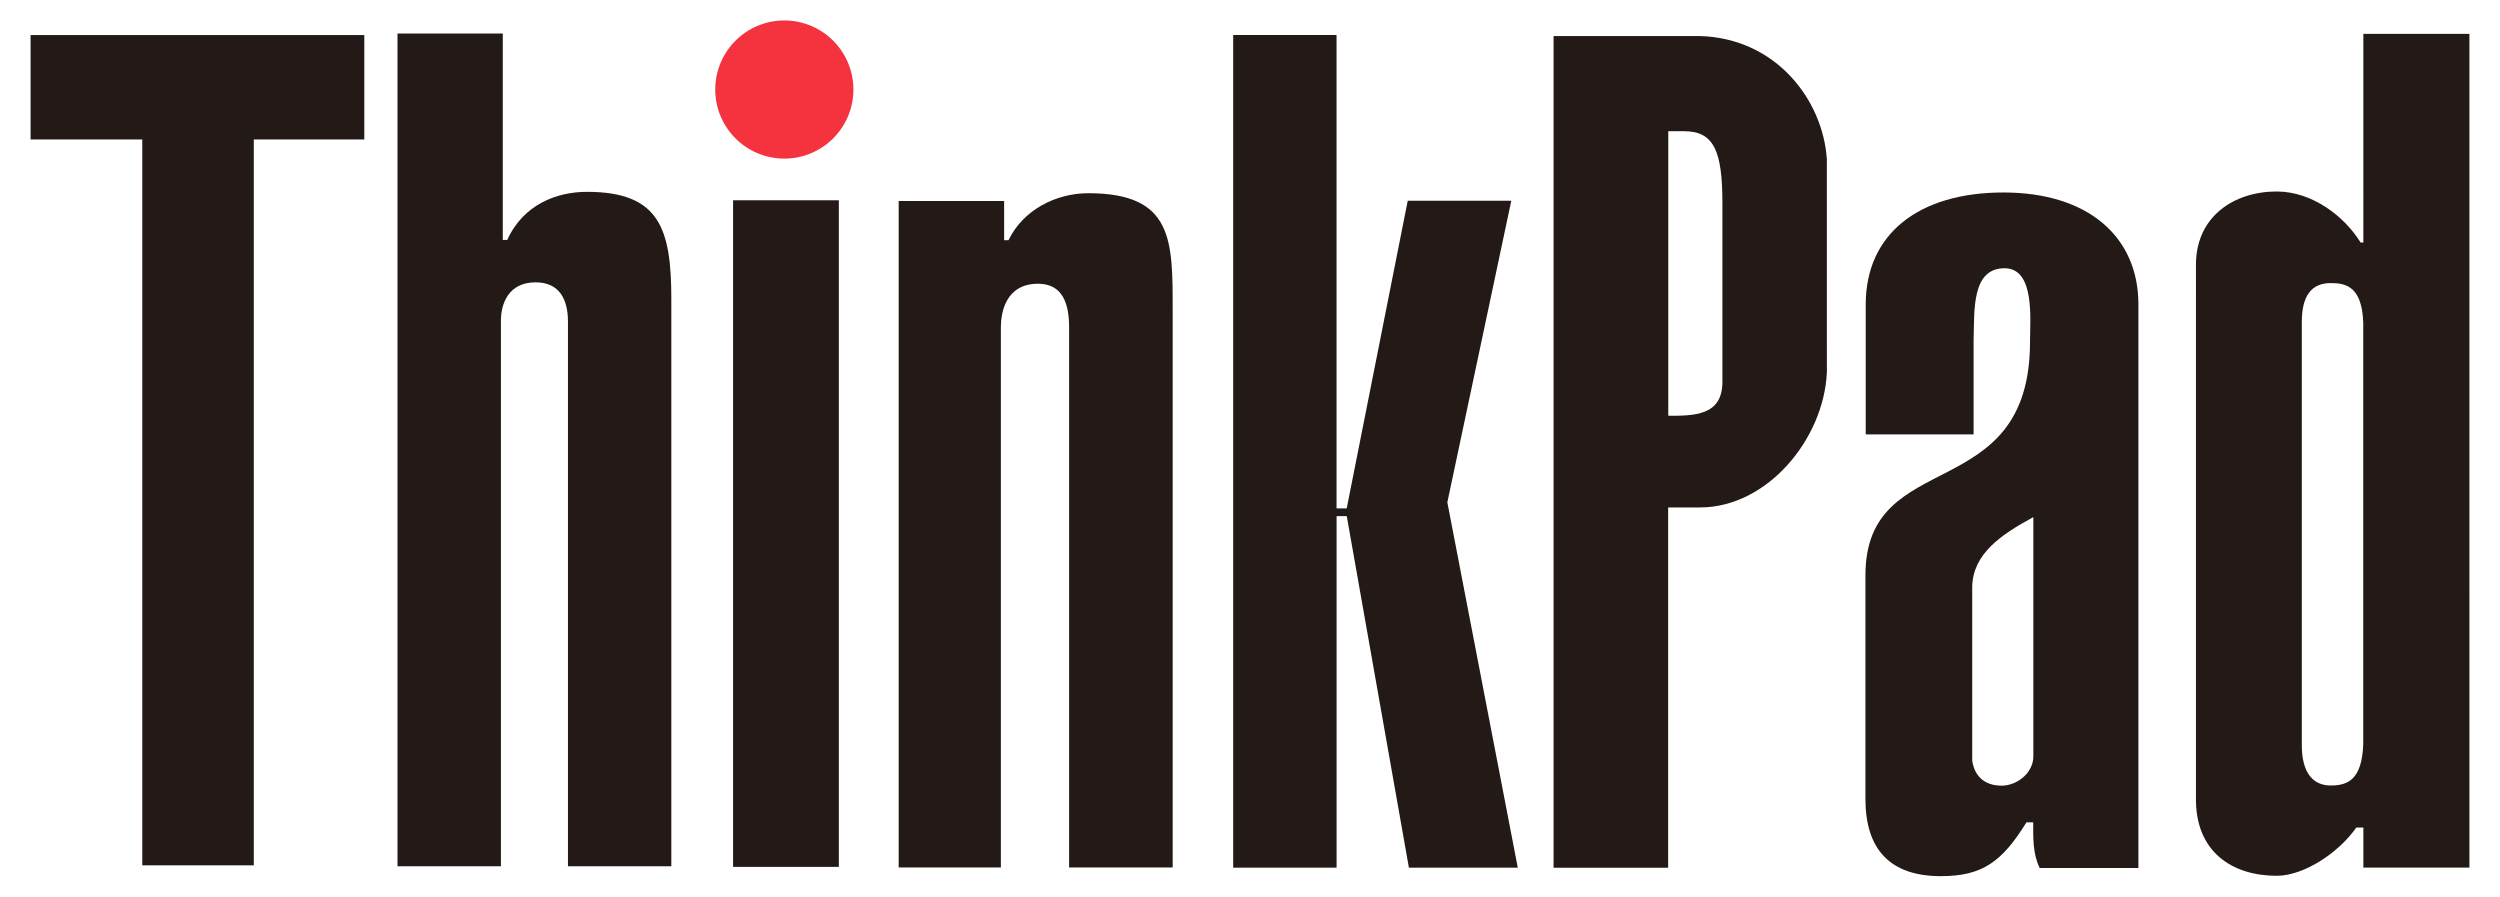
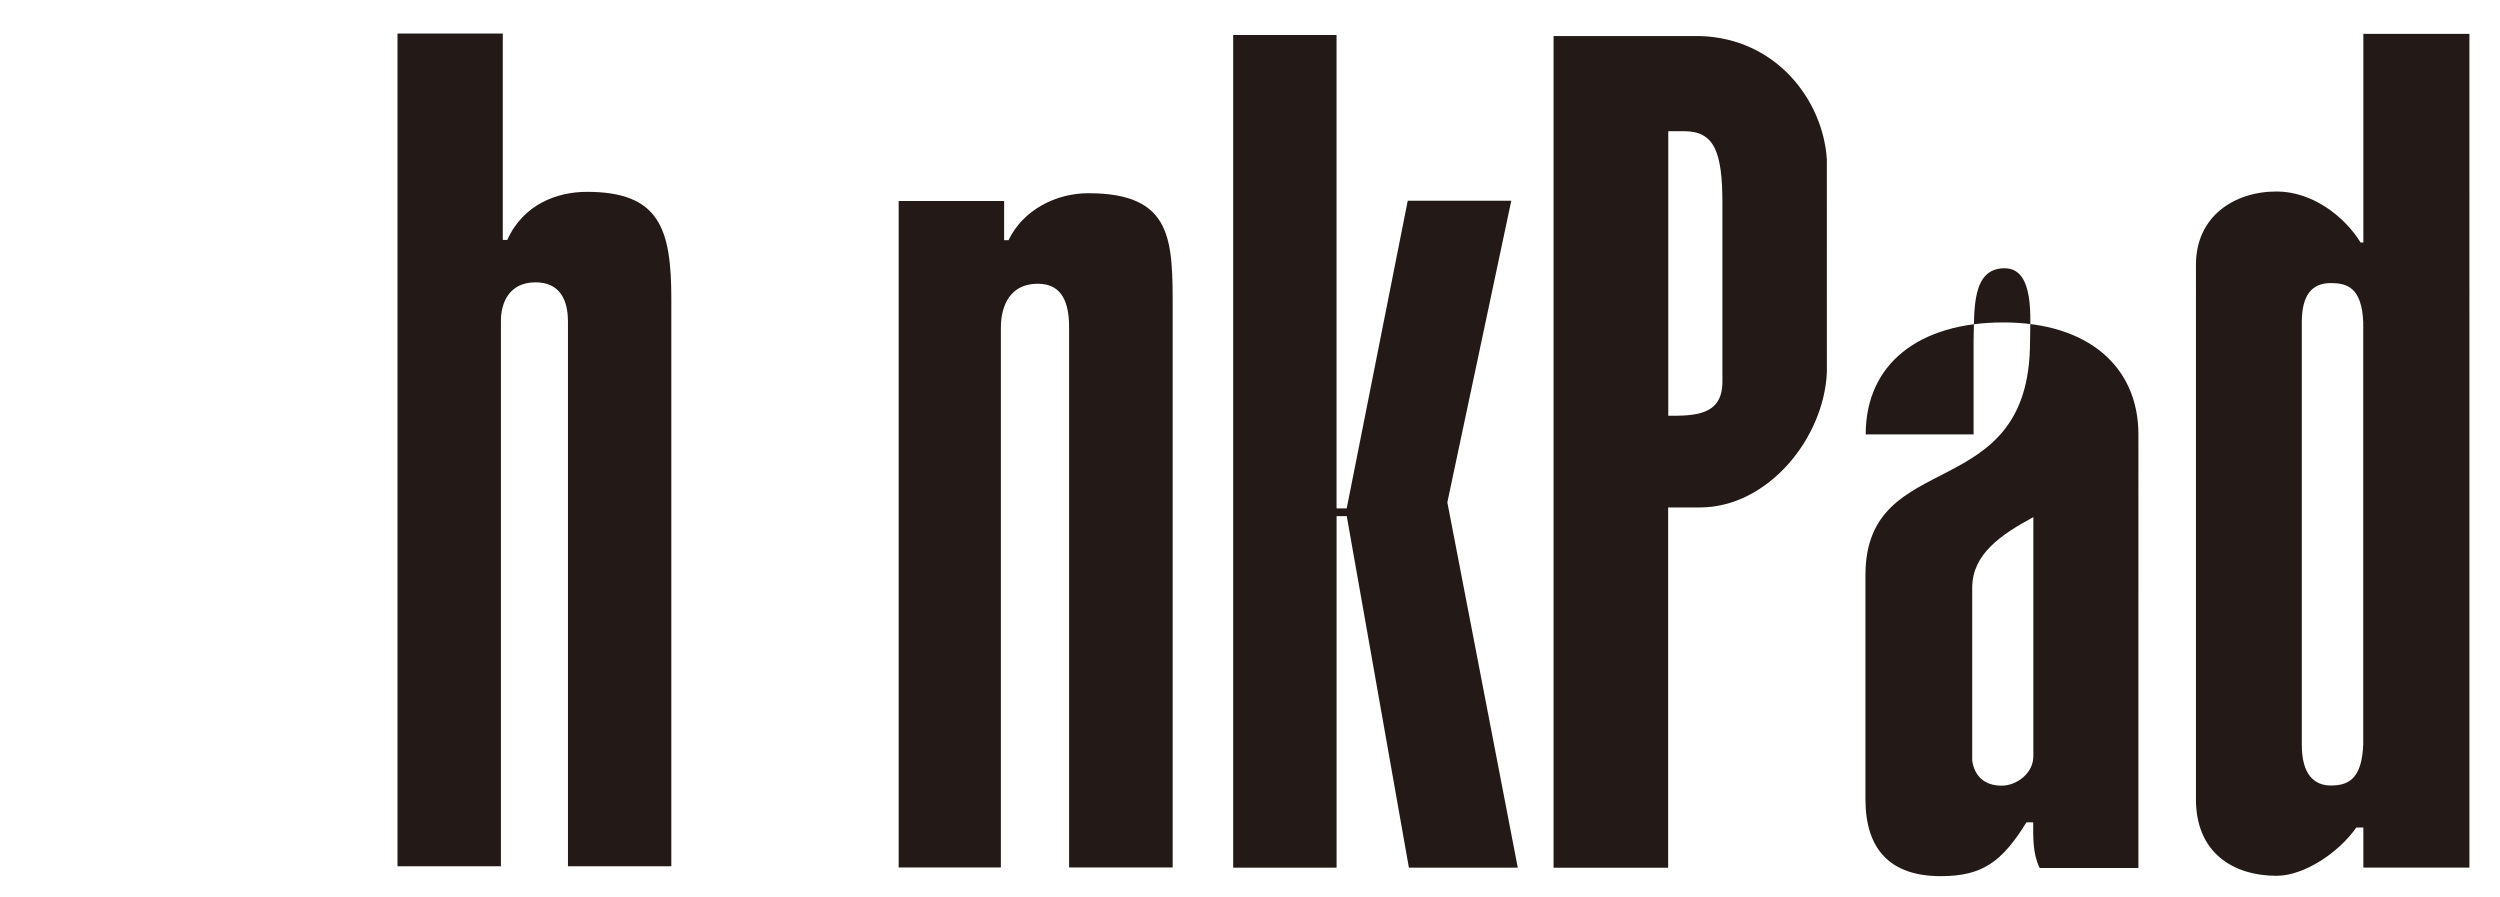
<svg xmlns="http://www.w3.org/2000/svg" id="レイヤー_1" data-name="レイヤー 1" viewBox="0 0 3076.45 1103.33">
  <defs>
    <style>.cls-1{fill:#f5333f;}.cls-2{fill:#231916;}</style>
  </defs>
-   <path class="cls-1" d="M1050.18,110.18a85,85,0,1,1-85.07-85A85,85,0,0,1,1050.18,110.18Z" />
  <path class="cls-2" d="M2248.12,458.13c-3.66,82-73.23,166.32-156.23,166.32h-39.1v443.39h-141V44.35h180.06c94.06,2.74,151.32,78.84,156.23,151.37Zm-195.18,53.5c31.81,0,66.61,0,66.61-41.64V250c0-63.82-10.22-88.54-47.1-88.54h-19.51Z" />
-   <path class="cls-2" d="M2631.48,1068.12H2510c-8.56-17.23-8-37.31-8-56.21h-8.28c-30.07,48.65-54.24,66.27-105.43,66.27-62.32,0-92.71-33-92.71-94.78V707.78c0-160.12,202.53-83.33,202.53-287.49,0-27.17,6.35-90.18-31.36-90.18-40.83,0-36.95,52.23-38.08,88.19V534.6H2295.91V374.68c0-86.76,65.28-137.82,169.4-137.82s166.17,54.33,166.17,137.82ZM2502.2,636.37c-40,21.62-74.88,45.49-75.23,86.29V936.07c2.74,18.33,14.41,30.75,36.31,30.75,18.65,0,39.06-15.55,38.92-36.32Z" />
+   <path class="cls-2" d="M2631.48,1068.12H2510c-8.56-17.23-8-37.31-8-56.21h-8.28c-30.07,48.65-54.24,66.27-105.43,66.27-62.32,0-92.71-33-92.71-94.78V707.78c0-160.12,202.53-83.33,202.53-287.49,0-27.17,6.35-90.18-31.36-90.18-40.83,0-36.95,52.23-38.08,88.19V534.6H2295.91c0-86.76,65.28-137.82,169.4-137.82s166.17,54.33,166.17,137.82ZM2502.2,636.37c-40,21.62-74.88,45.49-75.23,86.29V936.07c2.74,18.33,14.41,30.75,36.31,30.75,18.65,0,39.06-15.55,38.92-36.32Z" />
  <path class="cls-2" d="M3038.82,1067.62H2908.3v-49.29h-8.7c-21.26,30.67-64.14,59.41-98,59.41-53.82,0-100.8-28.74-99.3-97.4V325.73c0-59.24,46.75-90.08,99.3-90.08,44,0,83.5,30.69,103.34,62.83h3.35V41.65h130.52Zm-206.26-152c-.35,38.59,16.24,51,35.6,51,21.05,0,38.43-7.18,40-51V397.06c-1.56-43.82-20.51-48.71-40-48.71-23.75,0-35.6,15.61-35.6,47.94Z" />
-   <path class="cls-2" d="M448.31,43.14V171.59h-136v893.24H175.09V171.59H37.63V43.14Z" />
  <path class="cls-2" d="M618.72,295.23h5.53c19.83-43.88,61.2-59.16,98-59.16,89.61,0,103.87,45.65,103.87,132V1066H698.92V395.92c0-27.14-10.15-48.49-39.93-48.49-33.1,0-42.57,26.16-42.57,47.15V1066H489.16V41.27H618.72Z" />
-   <rect class="cls-2" x="902.12" y="246.46" width="130.13" height="820.3" />
  <path class="cls-2" d="M1105.89,247.36h129.78v48.26h5.38c18-37.55,58.68-57.86,98.17-57.86,105,0,103.86,58.52,103.86,144.82v684.89H1315.62V402.75c0-29.37-8.12-53.58-38.26-53.58-40.28,0-45.71,36.37-45.71,53.58v664.72H1105.89Z" />
  <path class="cls-2" d="M1517.54,1067.76V43.09h127.19V625.62h12.51L1732.34,247h127.43l-78.7,371.17,86.68,449.55h-134l-76.46-432.58h-12.51v432.58Z" />
</svg>